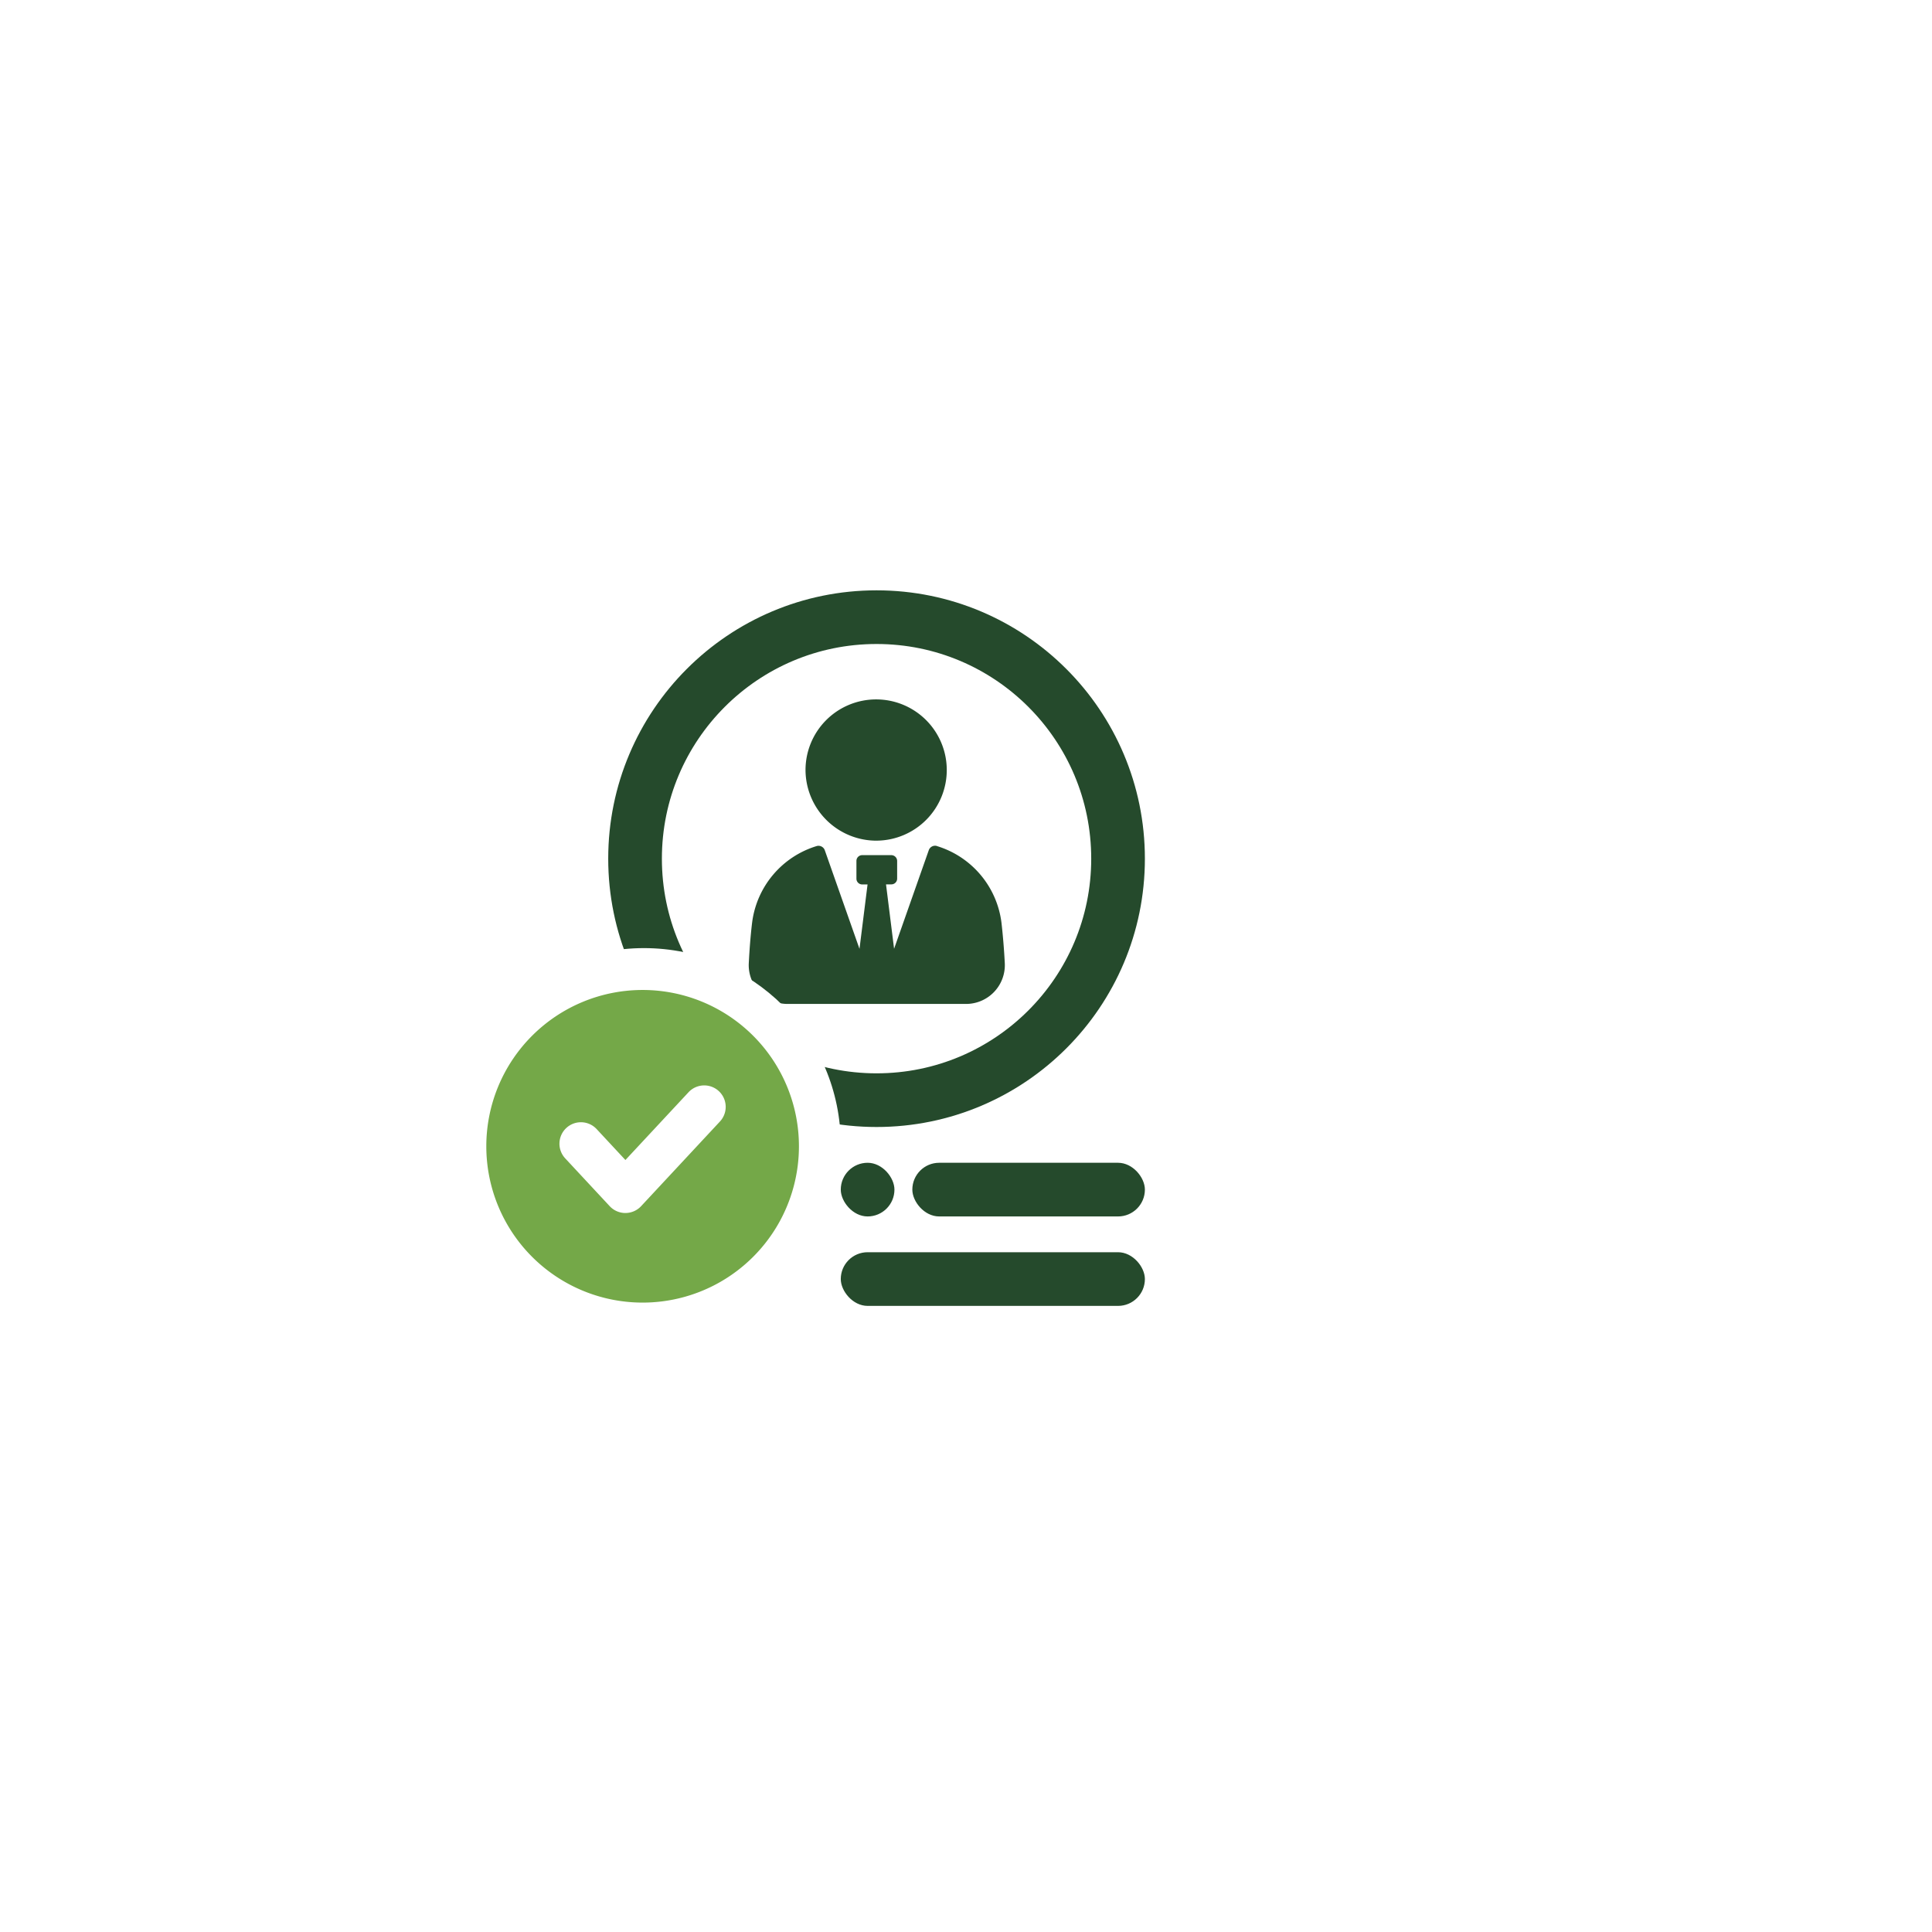
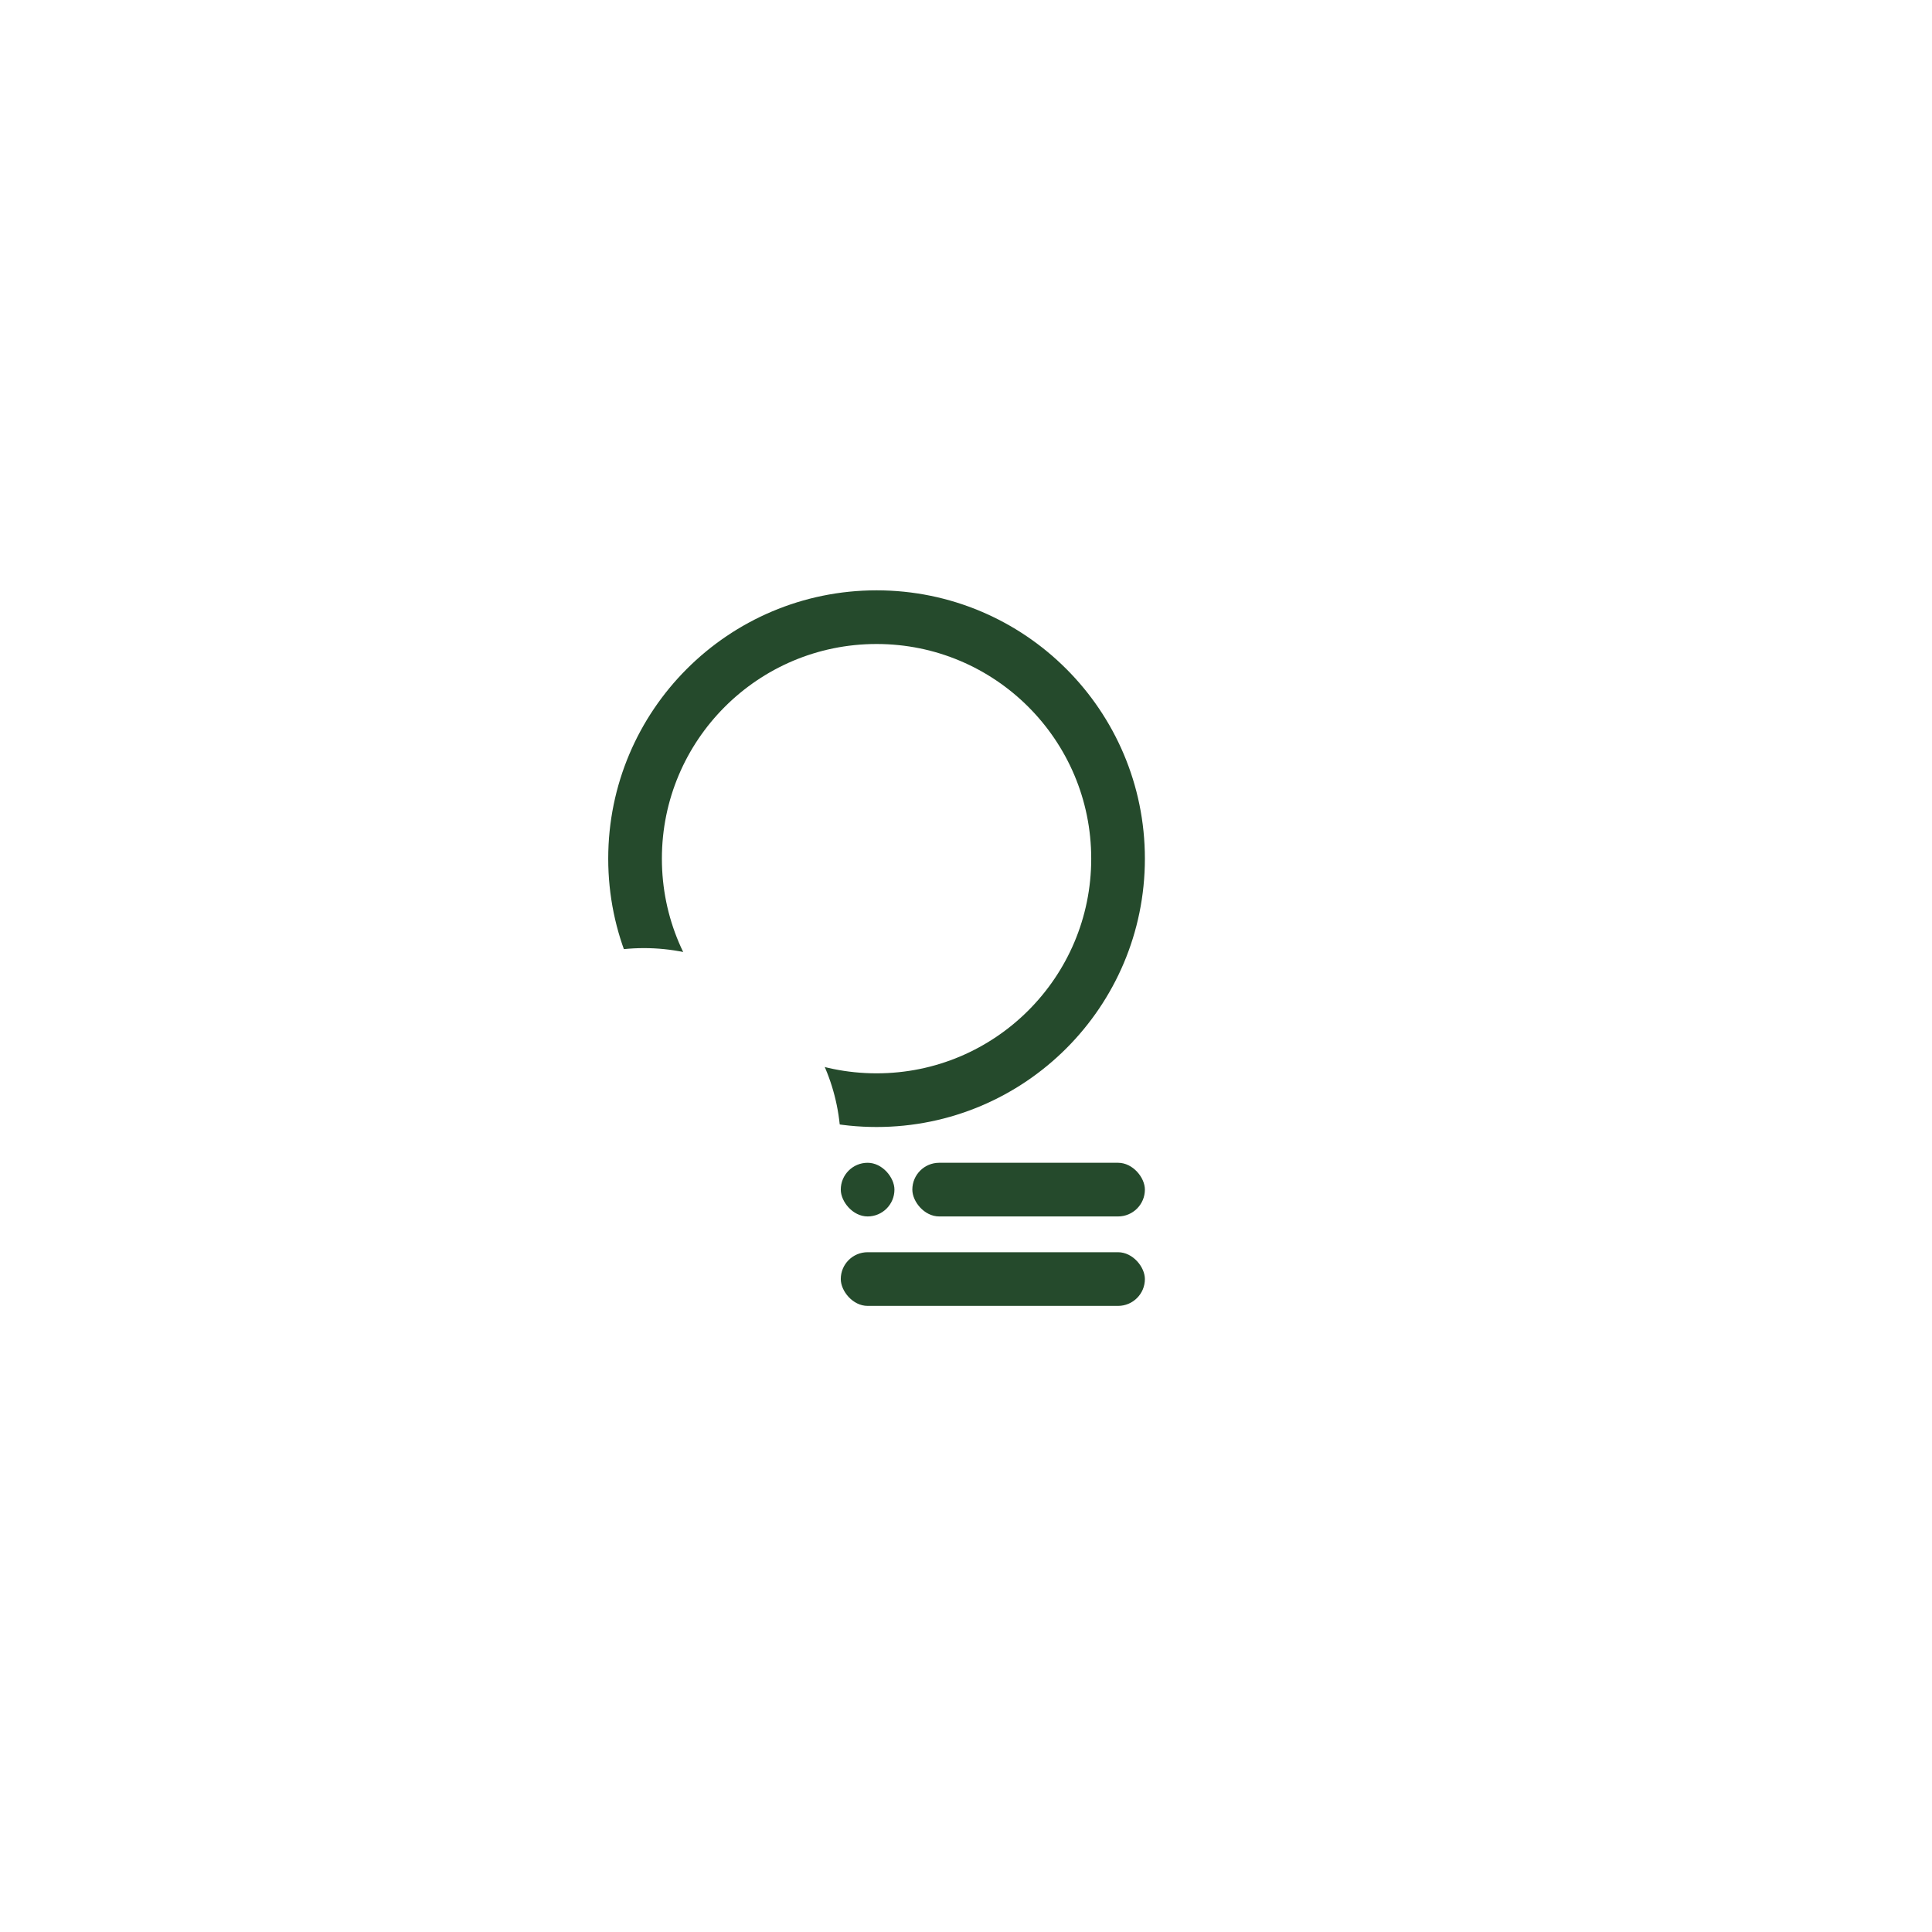
<svg xmlns="http://www.w3.org/2000/svg" width="108" height="108" viewBox="0 0 108 108">
  <defs>
    <filter id="Rectangle_478" x="0" y="0" width="108" height="108" filterUnits="userSpaceOnUse">
      <feOffset dx="5" input="SourceAlpha" />
      <feGaussianBlur stdDeviation="3" result="blur" />
      <feFlood flood-color="#7ec06c" flood-opacity="0.2" />
      <feComposite operator="in" in2="blur" />
      <feComposite in="SourceGraphic" />
    </filter>
  </defs>
  <g id="Group_85151" data-name="Group 85151" transform="translate(-250 -1786)">
    <g transform="matrix(1, 0, 0, 1, 250, 1786)" filter="url(#Rectangle_478)">
-       <rect id="Rectangle_478-2" data-name="Rectangle 478" width="90" height="90" rx="45" transform="translate(4 9)" fill="#fff" />
-     </g>
+       </g>
    <g id="Group_85589" data-name="Group 85589" transform="translate(258.69 1819.941)">
      <g id="Group_85580" data-name="Group 85580" transform="translate(24.136 -4.941)">
        <g id="Group_85591" data-name="Group 85591">
          <g id="Group_85593" data-name="Group 85593" transform="translate(1)">
            <g id="Ellipse_147" data-name="Ellipse 147" transform="translate(0.174 4)" fill="#fff" stroke="#254a2c" stroke-width="3">
              <circle cx="15" cy="15" r="15" stroke="none" />
              <circle cx="15" cy="15" r="13.5" fill="none" />
            </g>
-             <path id="Path_4226" data-name="Path 4226" d="M59.513,111.338a.373.373,0,0,0-.451.24l-1.938,5.507-.451-3.6h.3a.322.322,0,0,0,.322-.319v-.99a.327.327,0,0,0-.328-.325H55.341a.321.321,0,0,0-.322.319v1a.322.322,0,0,0,.322.319h.3l-.451,3.6-1.938-5.507a.373.373,0,0,0-.451-.24,5.144,5.144,0,0,0-3.613,4.278c-.092.752-.15,1.559-.187,2.28a2.17,2.17,0,0,0,2.182,2.269h9.948a2.17,2.17,0,0,0,2.182-2.269c-.037-.722-.1-1.528-.187-2.28a5.144,5.144,0,0,0-3.613-4.278" transform="translate(-40.97 -93.048)" fill="#254a2c" />
-             <path id="Path_4227" data-name="Path 4227" d="M72.359,68.847A3.948,3.948,0,1,0,68.375,64.9a3.966,3.966,0,0,0,3.984,3.948" transform="translate(-57.172 -50.854)" fill="#254a2c" />
          </g>
          <g id="Group_85592" data-name="Group 85592" transform="translate(-2 4.156)">
            <circle id="Ellipse_148" data-name="Ellipse 148" cx="11" cy="11" r="11" transform="translate(-5.826 19.844)" fill="#fff" />
-             <path id="Path_4229" data-name="Path 4229" d="M150.325,8.738a8.738,8.738,0,1,0-8.738,8.738,8.738,8.738,0,0,0,8.738-8.738m-9.7,3.73a1.2,1.2,0,0,1-.879-.383l-2.487-2.673a1.2,1.2,0,1,1,1.758-1.635l1.608,1.728,3.528-3.788a1.2,1.2,0,1,1,1.756,1.636l-4.406,4.732a1.2,1.2,0,0,1-.878.382" transform="translate(-136.49 22.184)" fill="#74a848" />
          </g>
          <g id="Group_85594" data-name="Group 85594" transform="translate(1 1)">
            <rect id="Rectangle_2672" data-name="Rectangle 2672" width="17" height="3" rx="1.5" transform="translate(13.174 40)" fill="#254a2c" />
            <rect id="Rectangle_2673" data-name="Rectangle 2673" width="3" height="3" rx="1.5" transform="translate(13.174 35)" fill="#254a2c" />
            <rect id="Rectangle_2674" data-name="Rectangle 2674" width="13" height="3" rx="1.5" transform="translate(17.174 35)" fill="#254a2c" />
          </g>
        </g>
      </g>
    </g>
  </g>
</svg>